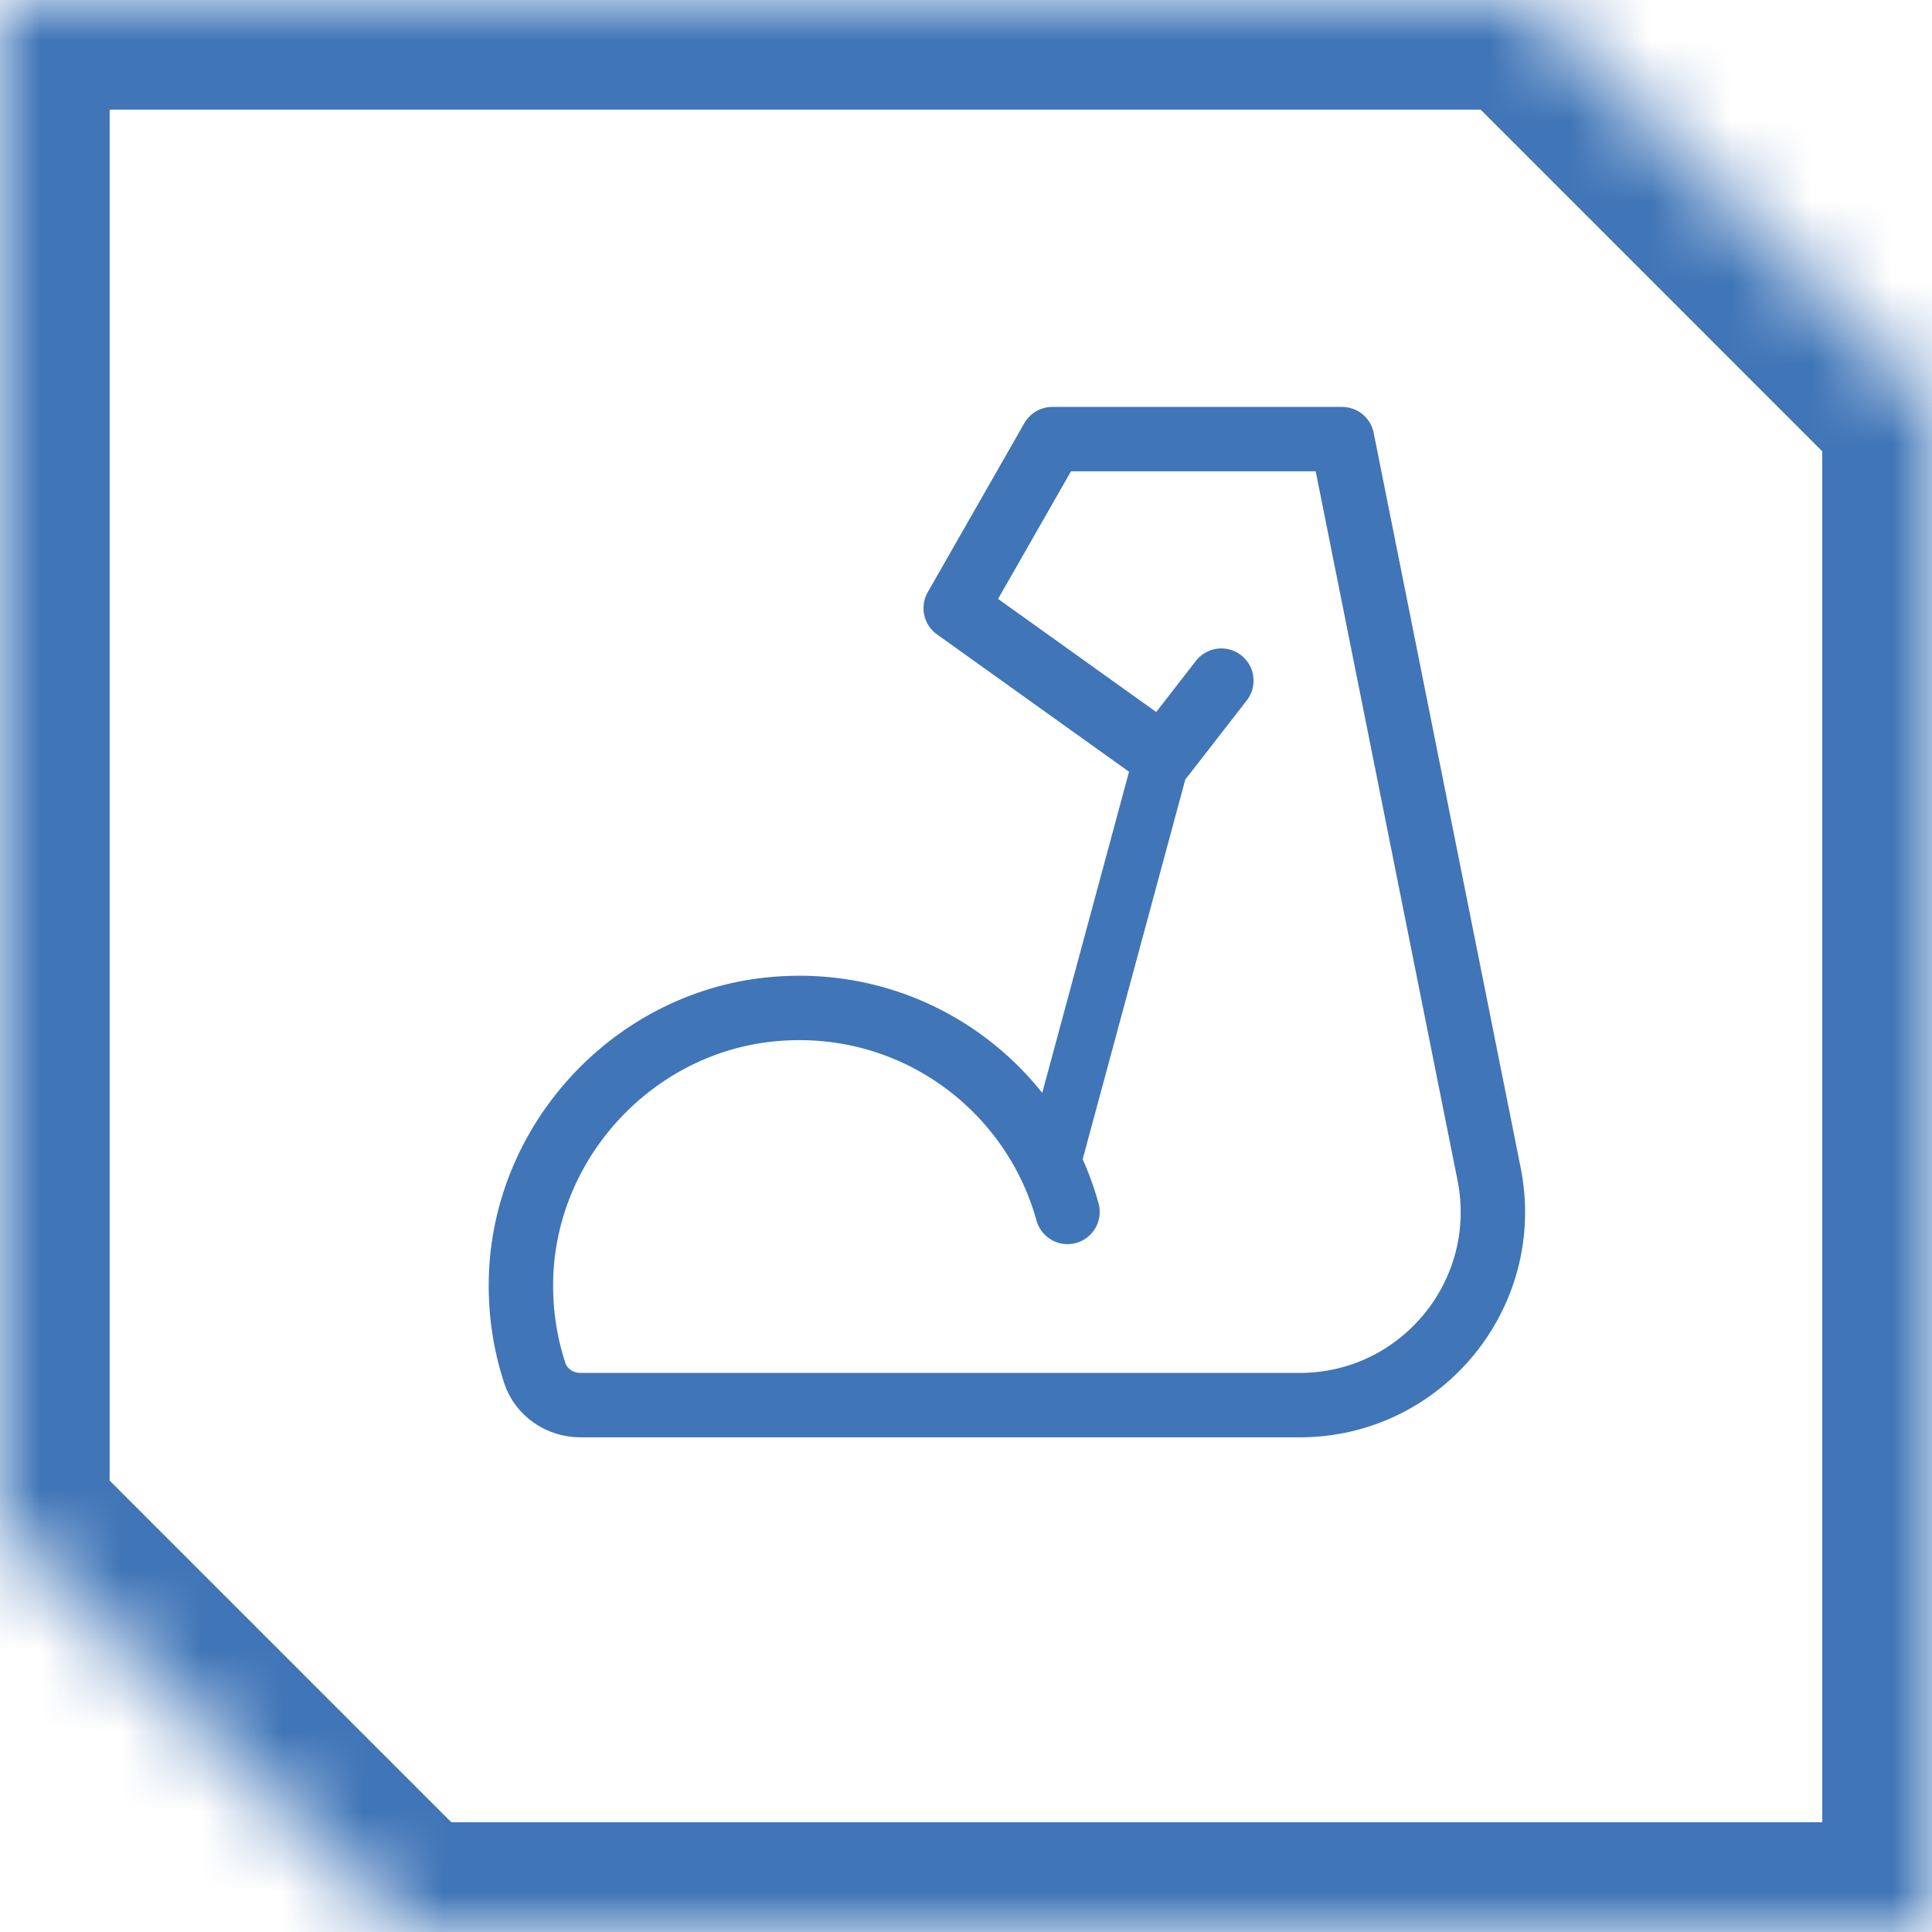
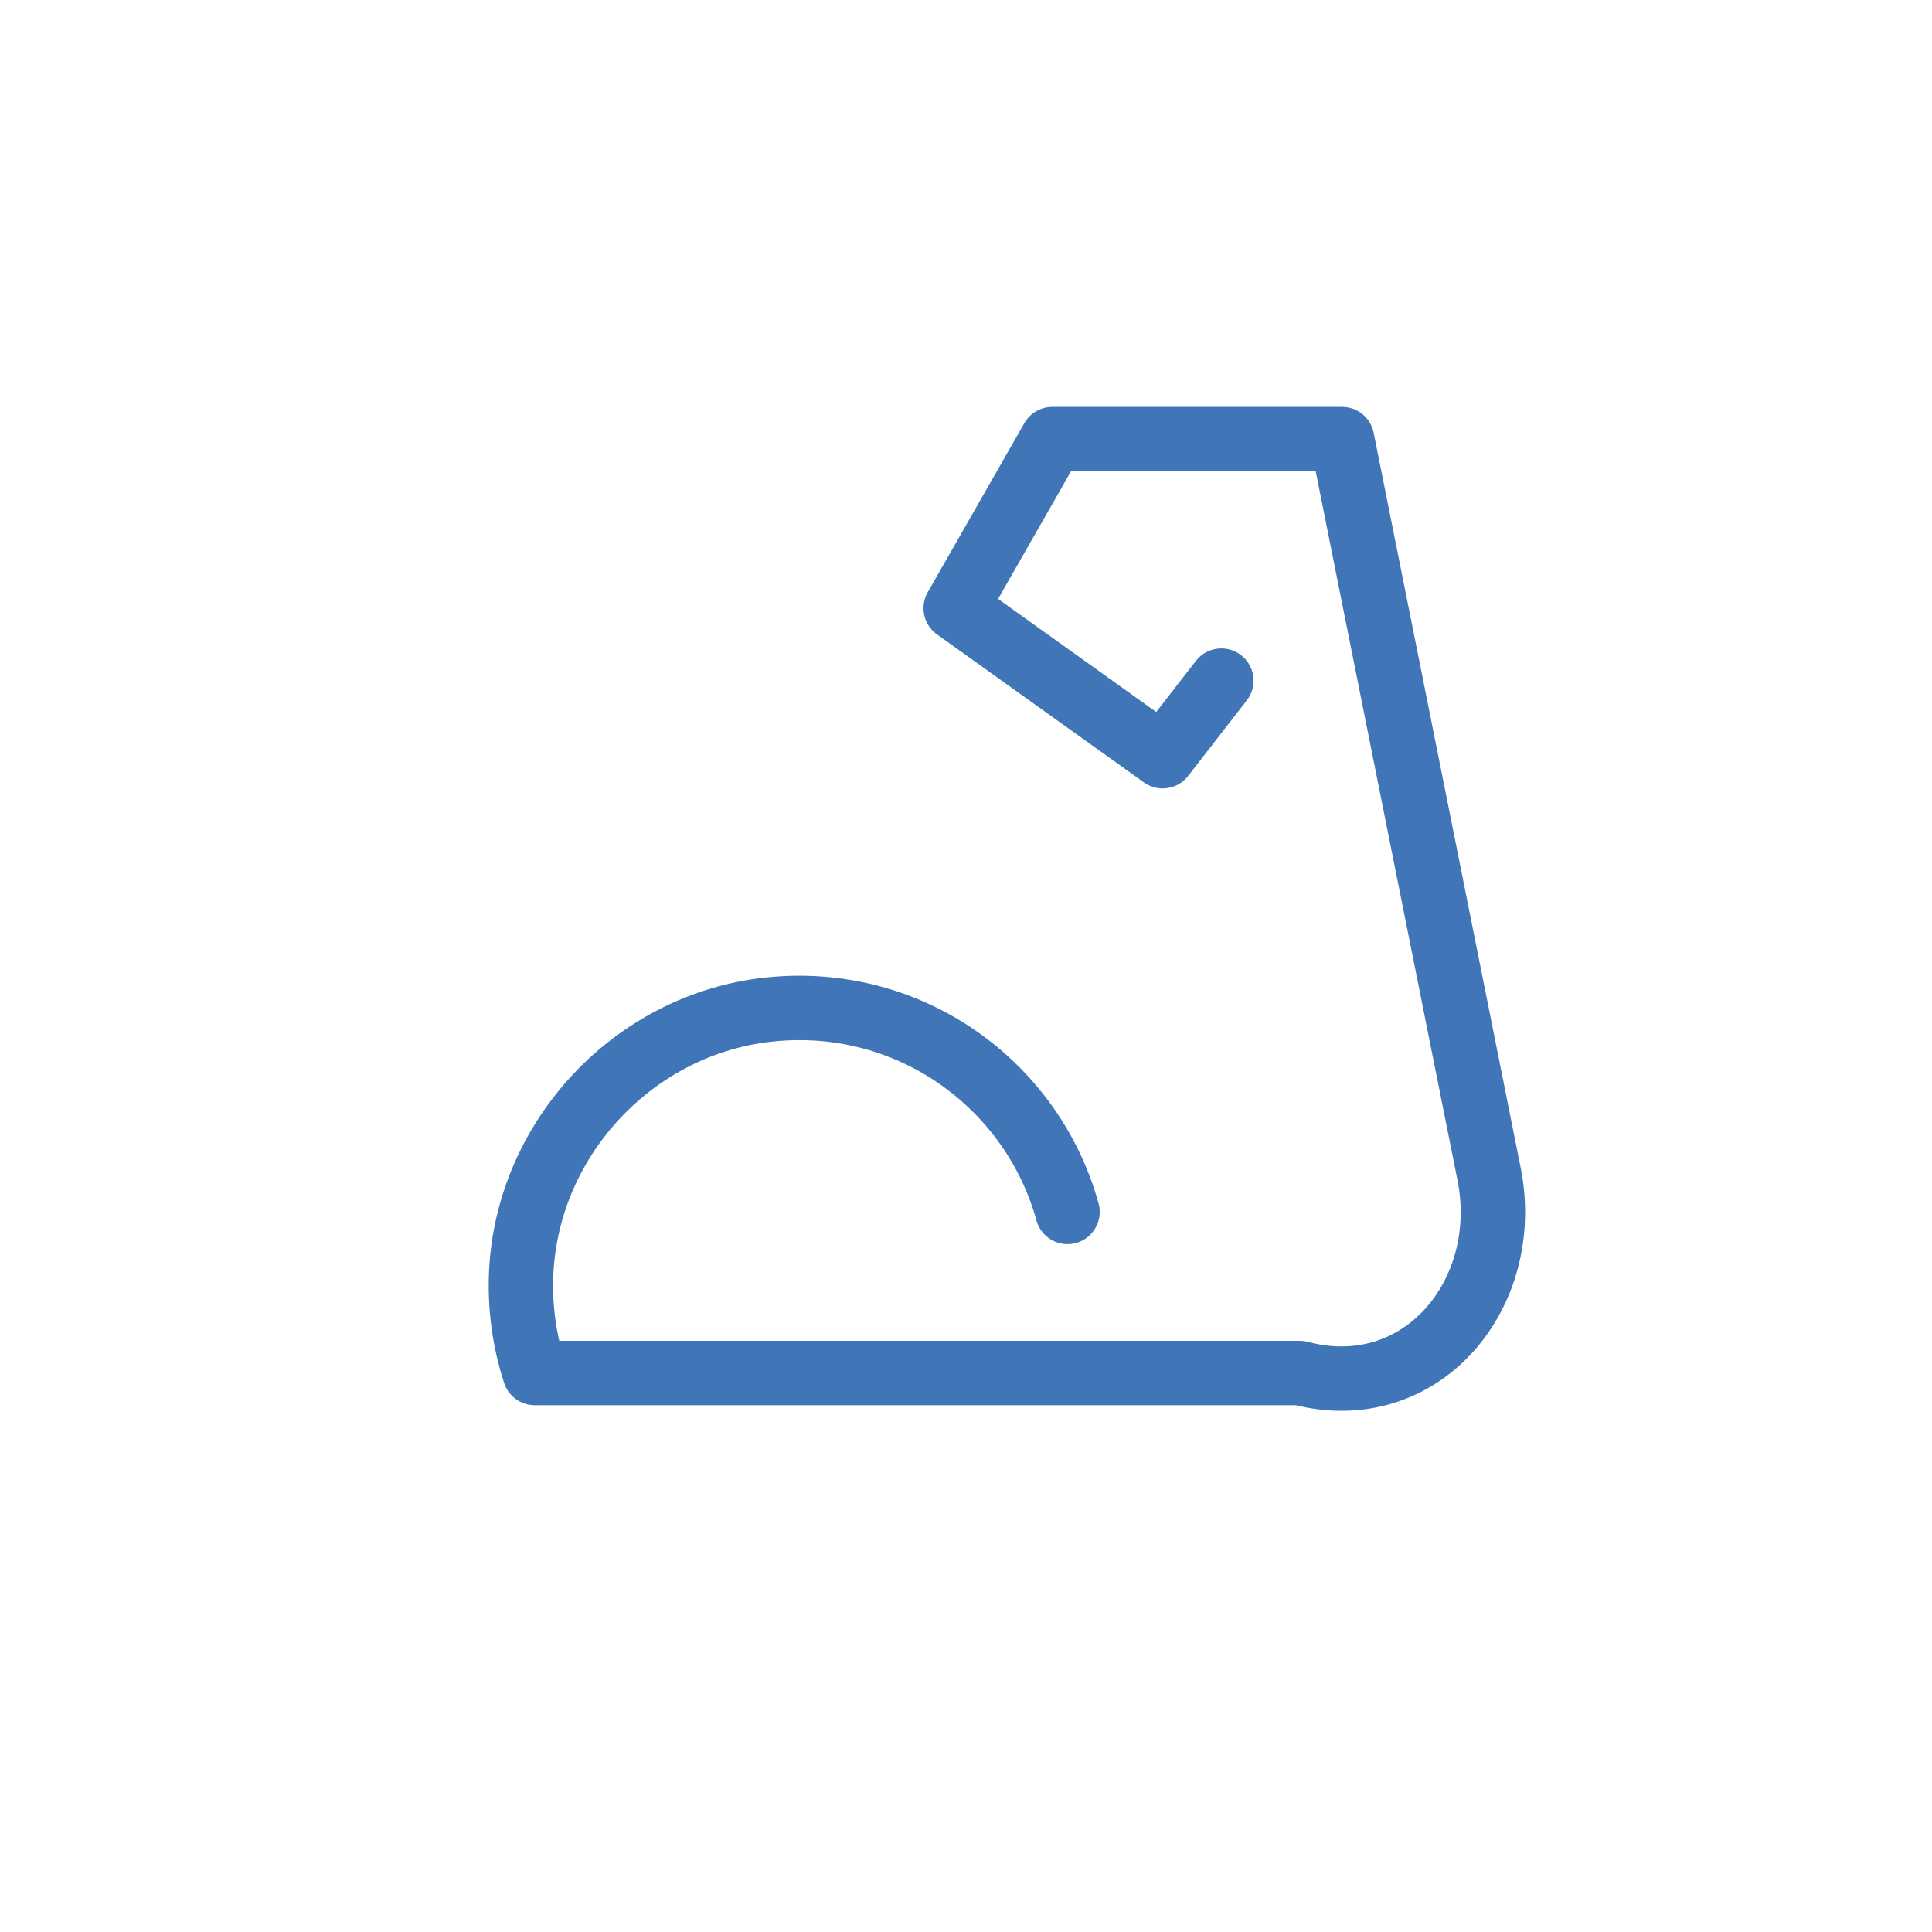
<svg xmlns="http://www.w3.org/2000/svg" width="24" height="24" viewBox="0 0 24 24" fill="none">
  <g id="Group 16">
    <g id="Group 12">
      <g id="Clip path group">
        <mask id="mask0_70_3513" style="mask-type:luminance" maskUnits="userSpaceOnUse" x="0" y="0" width="24" height="24">
          <g id="clippath-2">
-             <path id="Vector" d="M24 24V5.045L18.945 0H3.8147e-06V18.955L5.045 24H24Z" fill="white" />
-           </g>
+             </g>
        </mask>
        <g mask="url(#mask0_70_3513)">
          <g id="Group">
-             <path id="Vector_2" d="M24 25.362H5.045V22.637H24V25.362ZM4.087 24.967L-0.958 19.922L0.967 17.997L6.012 23.042L4.087 24.967ZM-1.363 18.955V-0H1.362V18.955H-1.363ZM-9.15527e-05 -1.363H18.945V1.362H-9.15527e-05V-1.363ZM19.913 -0.968L24.957 4.077L23.032 6.002L17.988 0.957L19.913 -0.968ZM25.362 5.035V24H22.637V5.044H25.362V5.035ZM5.045 23.99V25.352H1.757L4.077 23.032L5.045 24V23.99ZM5.045 23.99L6.012 23.022L6.98 23.99L6.012 24.957L5.045 23.99ZM-9.15527e-05 18.945L-0.968 19.912L-1.363 19.517V18.955H-9.15527e-05V18.945ZM-9.15527e-05 -0.01H-1.363V-1.363H-9.15527e-05V-0V-0.01ZM18.945 -0.01V-1.363H19.508L19.903 -0.968L18.935 -0L18.945 -0.01ZM23.99 5.035L24.957 6.002L23.99 6.97L23.023 6.002L23.99 5.035ZM23.99 23.99H25.352V25.352H23.99V23.99ZM23.99 5.035L23.023 4.067L25.343 1.747V5.035H23.98H23.99Z" fill="#4075B7" />
-           </g>
+             </g>
        </g>
      </g>
    </g>
    <g id="Group 15">
-       <path id="Vector_3" d="M13.261 15.055C12.826 13.48 11.305 12.355 9.553 12.541C7.885 12.718 6.559 14.125 6.475 15.799C6.454 16.24 6.514 16.663 6.643 17.056C6.721 17.296 6.955 17.455 7.21 17.455H16.145C17.659 17.455 18.795 16.069 18.498 14.584L16.672 5.455H13.072L11.872 7.555L14.443 9.394L15.172 8.455" stroke="#4075B7" stroke-width="0.8" stroke-miterlimit="2" stroke-linecap="round" stroke-linejoin="round" />
-       <path id="Vector_4" d="M14.44 9.394L13.072 14.455" stroke="#4075B7" stroke-width="0.7" stroke-miterlimit="2" stroke-linecap="round" stroke-linejoin="round" />
+       <path id="Vector_3" d="M13.261 15.055C12.826 13.48 11.305 12.355 9.553 12.541C7.885 12.718 6.559 14.125 6.475 15.799C6.454 16.24 6.514 16.663 6.643 17.056H16.145C17.659 17.455 18.795 16.069 18.498 14.584L16.672 5.455H13.072L11.872 7.555L14.443 9.394L15.172 8.455" stroke="#4075B7" stroke-width="0.8" stroke-miterlimit="2" stroke-linecap="round" stroke-linejoin="round" />
    </g>
  </g>
</svg>